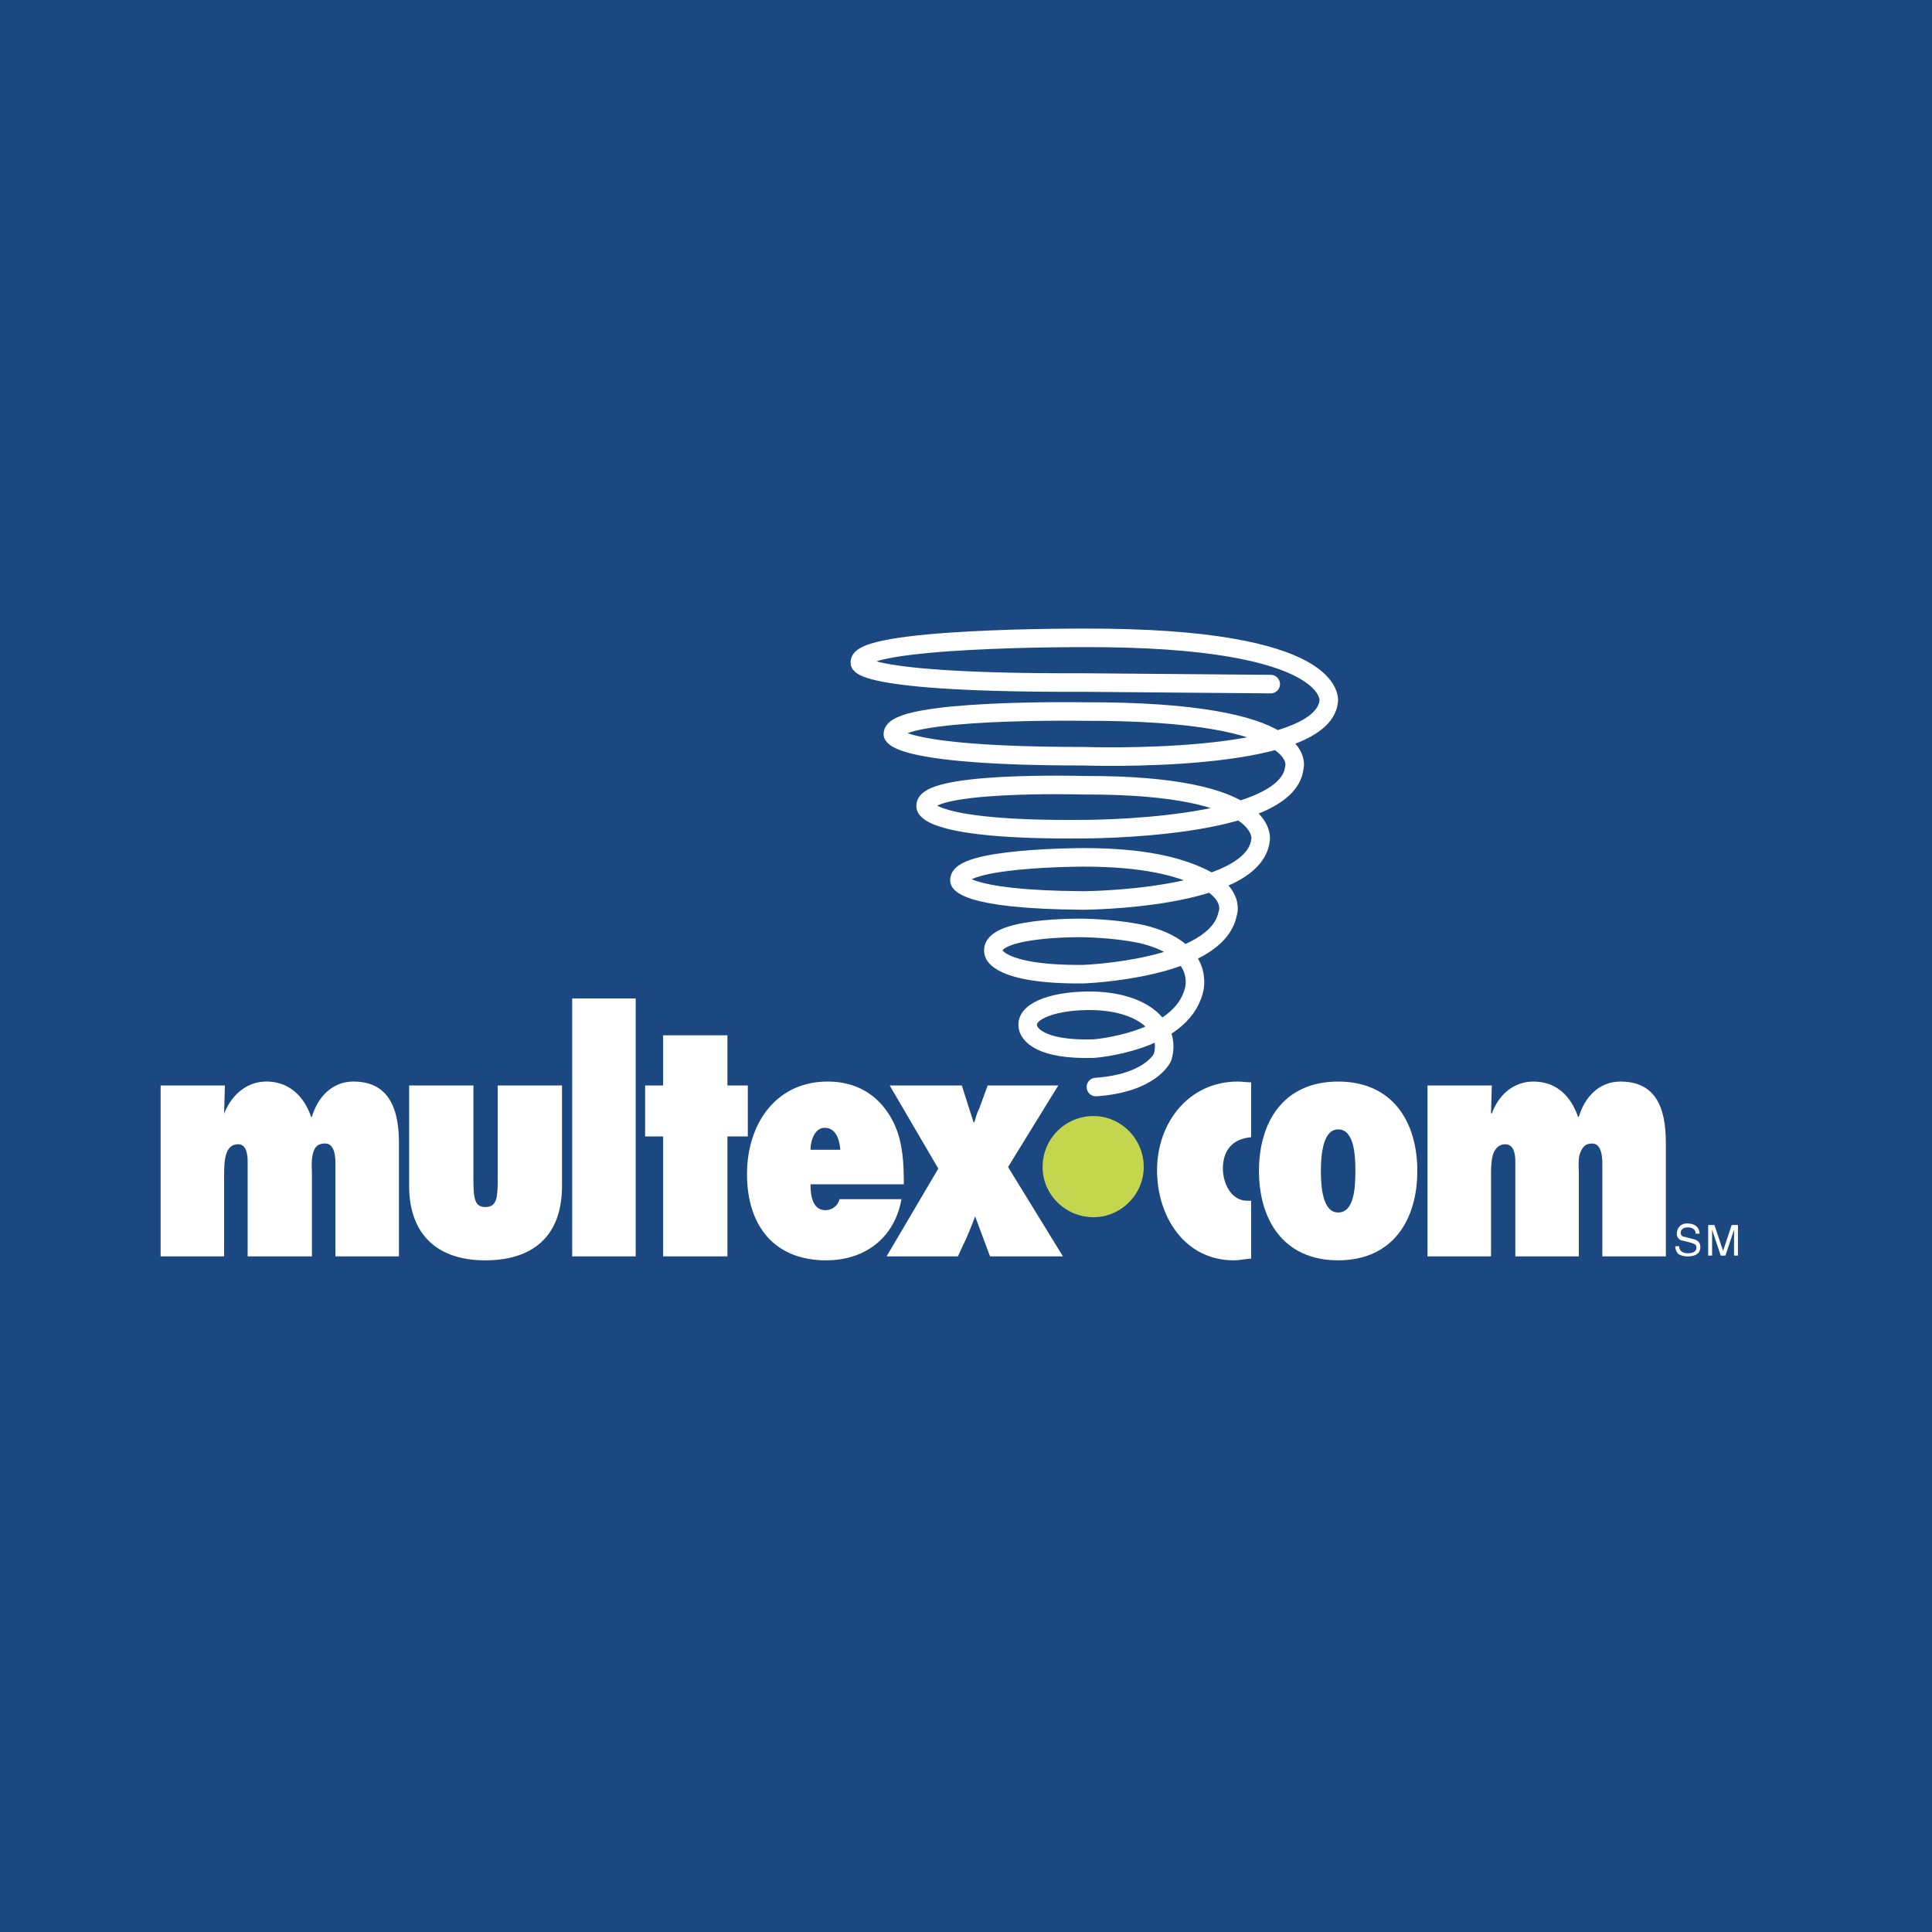
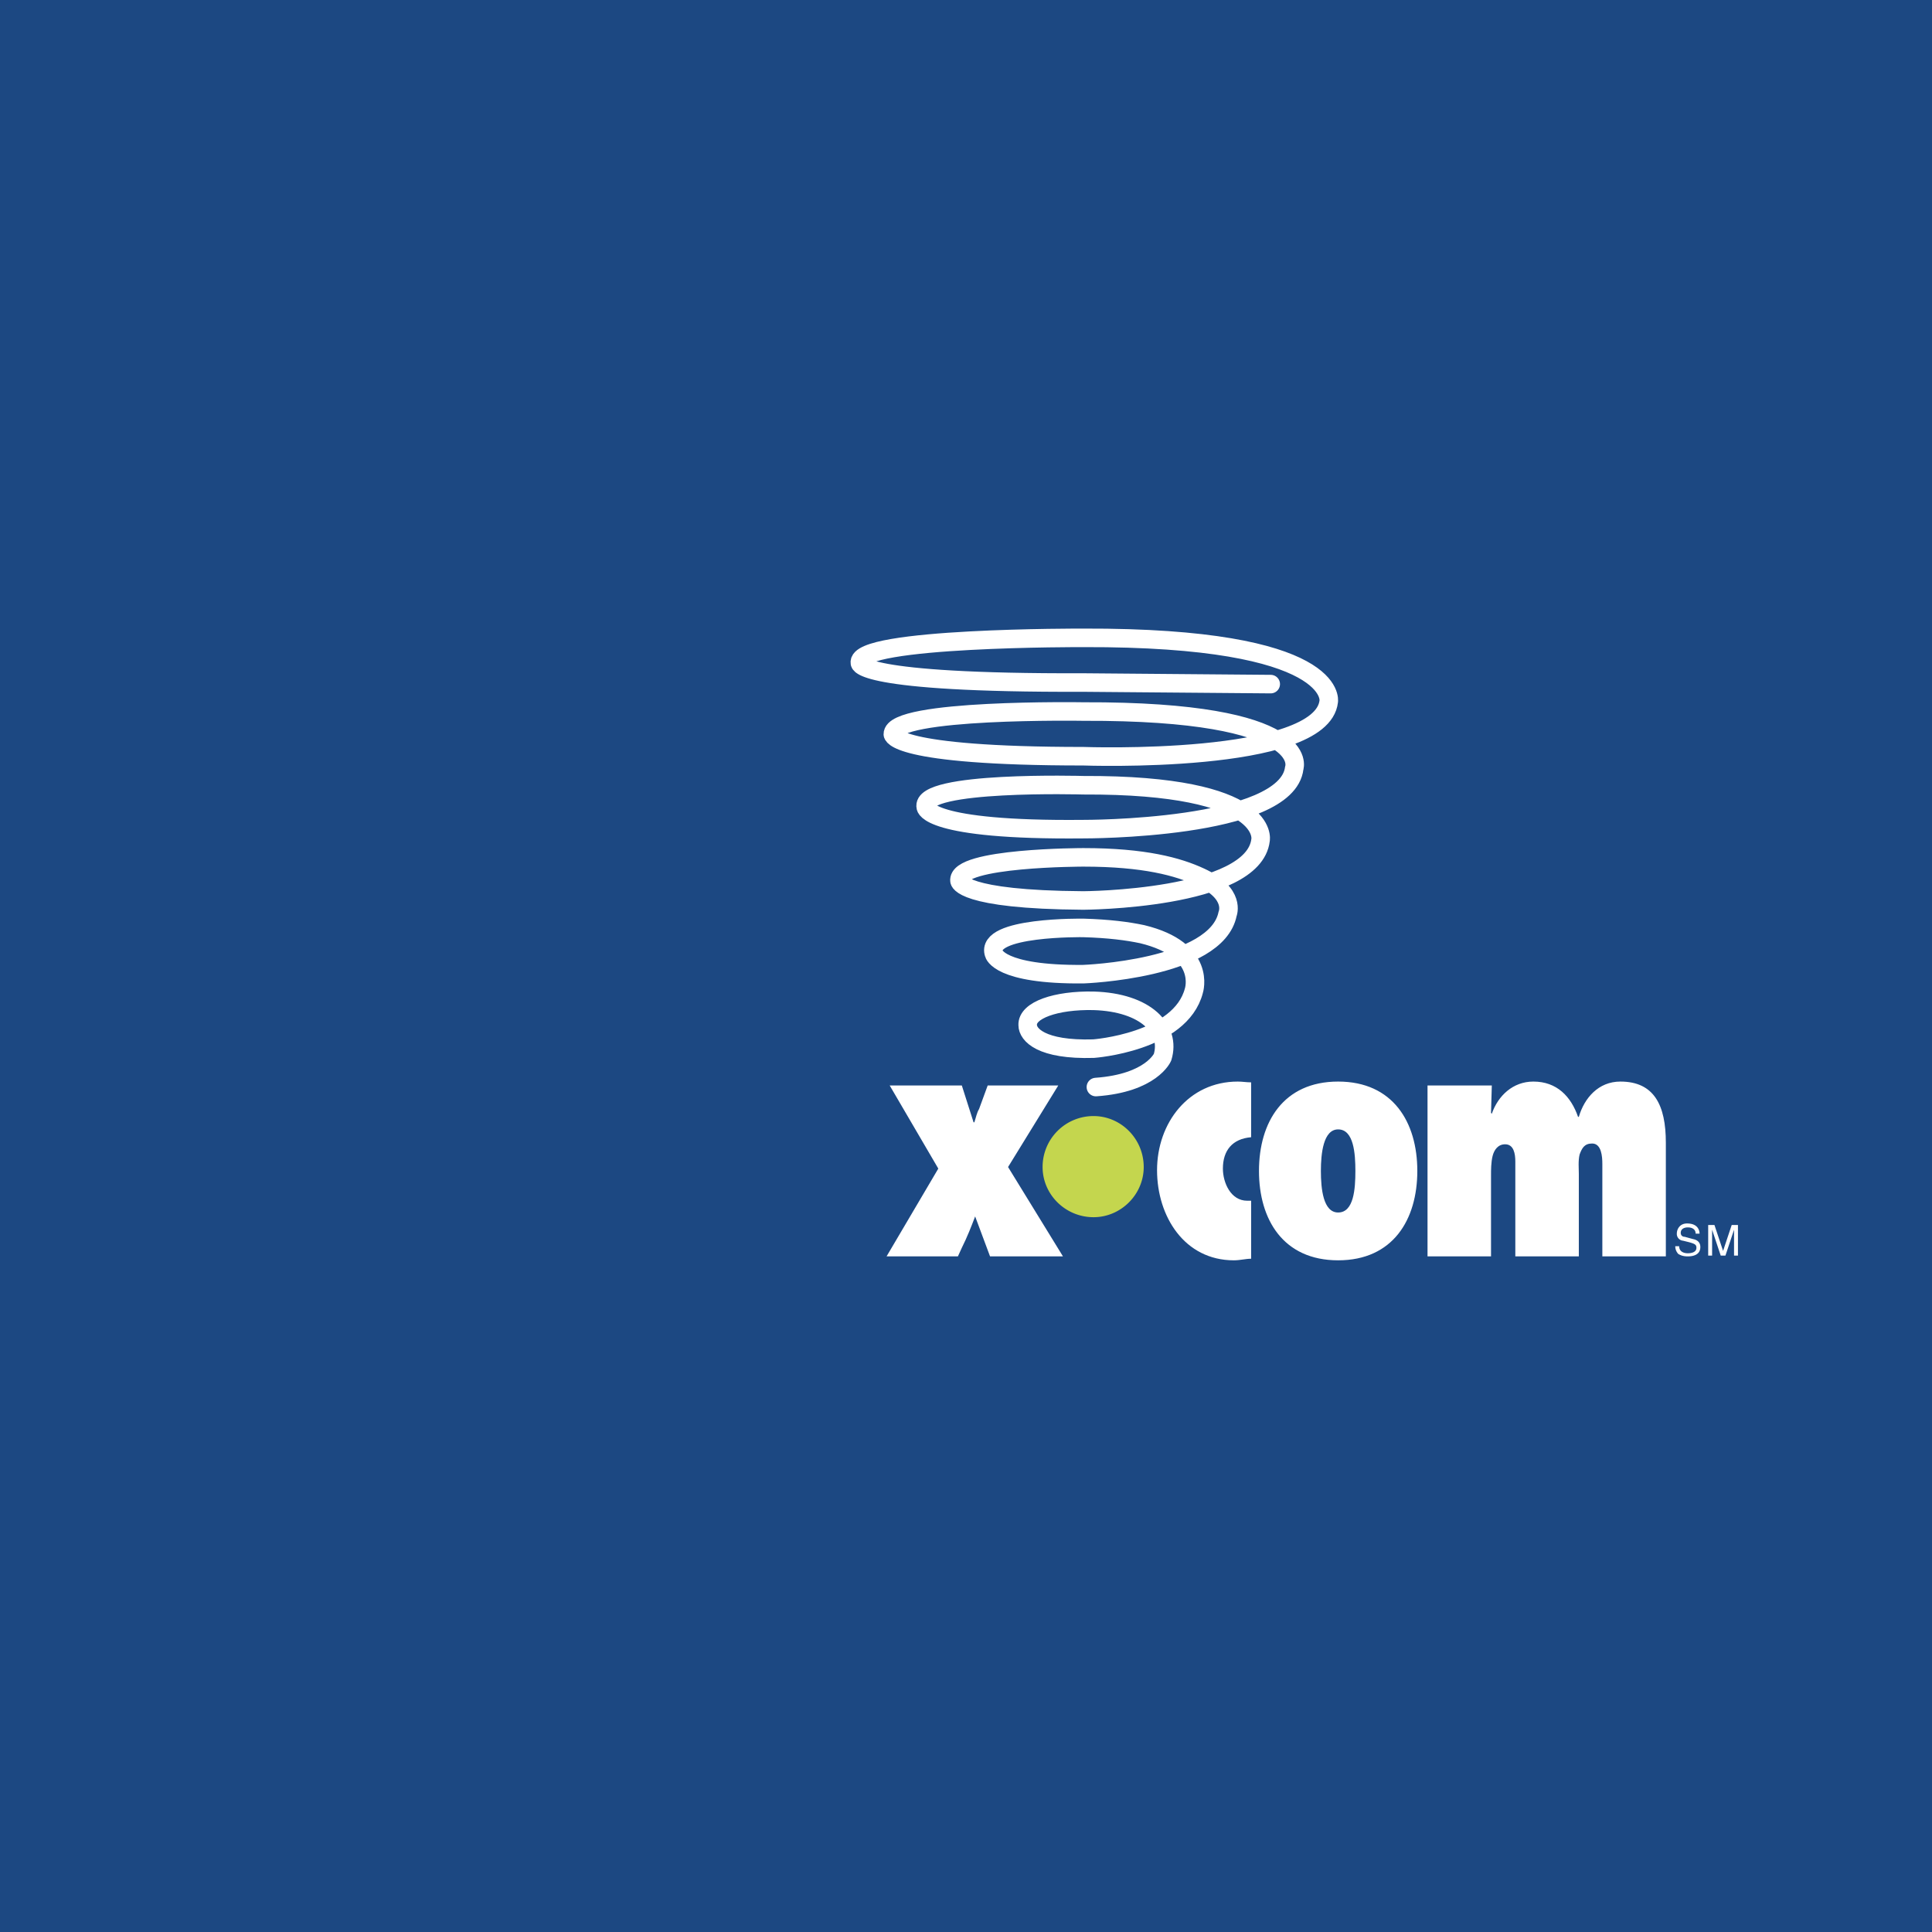
<svg xmlns="http://www.w3.org/2000/svg" width="2500" height="2500" viewBox="0 0 192.756 192.756">
  <path fill-rule="evenodd" clip-rule="evenodd" fill="#1c4882" d="M0 0h192.756v192.756H0V0z" />
-   <path d="M22.36 111.037v.078c.704-1.799 2.19-3.207 4.224-3.207 2.268 0 3.754 1.486 4.458 3.52h.078c.547-1.877 1.955-3.52 4.146-3.52 3.285 0 4.536 2.346 4.536 6.102v11.34h-6.335v-9.229c0-.705-.079-2.033-1.017-2.033-.861 0-1.095.469-1.251 1.094-.156.627-.078 1.408-.078 1.955v8.213h-6.414v-9.463c0-.783-.156-1.721-.938-1.721s-1.095.547-1.251 1.172c-.157.627-.157 1.408-.157 1.877v8.135h-6.335v-17.051h6.413l-.079 2.738zM47.233 108.299v9.152c0 2.033.079 2.971 1.174 2.971 1.173 0 1.251-.859 1.251-2.971v-9.152h6.414v10.012c0 5.084-2.972 7.432-7.665 7.432-4.928 0-7.587-2.738-7.587-7.432v-10.012h6.413zM57.088 99.617h6.336v25.733h-6.336V99.617zM66.162 125.35v-11.967h-1.799v-5.084h1.799v-5.006h6.414v5.006h2.033v5.084h-2.033v11.967h-6.414zM80.867 114.713c0-.861.391-2.189 1.407-2.189 1.174 0 1.486 1.25 1.564 2.189h-2.971zm2.893 4.928a1.434 1.434 0 0 1-1.408 1.096c-1.33 0-1.486-1.564-1.486-2.582h9.308c0-2.66-.156-5.24-1.799-7.43-1.252-1.723-3.207-2.816-5.788-2.816-5.241 0-8.057 4.301-8.057 9.229 0 5.084 2.66 8.605 7.9 8.605 3.833 0 6.805-2.191 7.509-6.102H83.76z" fill-rule="evenodd" clip-rule="evenodd" fill="#fff" />
  <path d="M98.777 125.35l-1.486-3.988c-.39 1.018-.781 2.033-1.329 3.129l-.391.859h-7.118l5.162-8.76-4.849-8.291h7.196l1.172 3.676h.078c.158-.469.236-.938.471-1.33l.859-2.346h7.041l-5.008 8.135 5.477 8.916h-7.275zM124.824 125.584c-.547 0-1.096.158-1.721.158-4.928 0-7.664-4.381-7.664-8.996 0-4.693 3.127-8.838 8.055-8.838.471 0 .861.078 1.33.078v5.475c-1.877.156-2.816 1.33-2.816 3.129 0 1.408.783 3.207 2.426 3.207h.391v5.787h-.001zM133.506 112.68c1.564 0 1.721 2.424 1.721 4.145 0 1.799-.156 4.146-1.721 4.146-1.486 0-1.721-2.348-1.721-4.146 0-1.721.235-4.145 1.721-4.145zm0-4.772c-5.475 0-7.898 4.066-7.898 8.916s2.424 8.918 7.898 8.918c5.477 0 7.9-4.068 7.9-8.918s-2.424-8.916-7.9-8.916zM148.76 111.037l.078.078c.625-1.799 2.111-3.207 4.145-3.207 2.346 0 3.754 1.486 4.459 3.52h.078c.547-1.877 1.955-3.52 4.145-3.52 3.363 0 4.537 2.346 4.537 6.102v11.34h-6.336v-9.229c0-.705-.078-2.033-1.016-2.033-.783 0-1.018.469-1.252 1.094-.156.627-.078 1.408-.078 1.955v8.213h-6.336v-9.463c0-.783-.156-1.721-1.018-1.721-.703 0-1.094.547-1.25 1.172-.156.627-.156 1.408-.156 1.877v8.135h-6.336v-17.051h6.414l-.078 2.738z" fill-rule="evenodd" clip-rule="evenodd" fill="#fff" />
  <path d="M109.104 111.35a5.074 5.074 0 0 0-5.084 5.084c0 2.738 2.268 5.006 5.084 5.006 2.736 0 5.006-2.268 5.006-5.006-.001-2.817-2.27-5.084-5.006-5.084z" fill-rule="evenodd" clip-rule="evenodd" fill="#c4d64e" />
  <path d="M109.338 108.455c5.553-.391 6.648-2.973 6.648-2.973.859-2.814-1.643-5.475-6.883-5.631-3.756-.078-6.648.938-6.57 2.424 0 .939 1.33 2.504 6.57 2.348 0 0 8.682-.625 10.012-5.789 0 0 1.328-4.066-5.162-5.631-1.486-.313-3.285-.548-5.867-.625 0 0-9.855-.157-8.916 2.581 0 0 .469 2.111 8.916 2.033 0 0 13.297-.469 14.393-6.022 0 0 .859-2.034-2.738-3.676-2.189-1.017-5.553-1.956-11.654-1.956 0 0-12.671 0-12.358 2.347 0 0 .078 1.877 12.358 1.956 0 0 16.973-.079 17.678-6.023 0 0 1.172-5.553-17.678-5.475 0 0-16.347-.469-15.721 2.19 0 0 .078 2.347 15.721 2.19 0 0 20.336.078 21.041-6.102 0 0 2.033-5.709-21.041-5.631 0 0-19.085-.312-19.007 2.268 0 0-.078 2.19 19.007 2.19 0 0 23.777.86 24.482-5.475 0 0 1.094-6.414-24.482-6.335 0 0-22.761-.078-22.292 2.503 0 0-.391 2.033 22.292 1.955l18.693.157" fill="none" stroke="#fff" stroke-width="1.85" stroke-linecap="round" stroke-linejoin="round" stroke-miterlimit="2.613" />
  <path d="M169.174 123.082c0-.469-.391-.625-.783-.625-.234 0-.703.078-.703.547 0 .234.156.391.391.391l.861.234c.391.078.703.312.703.783 0 .781-.703.938-1.252.938-.547 0-.781-.156-.938-.234a1.12 1.12 0 0 1-.312-.781h.391c0 .547.469.703.859.703.312 0 .861-.078.861-.547 0-.312-.156-.391-.705-.549l-.625-.156a.678.678 0 0 1-.625-.703c0-.469.312-1.018 1.016-1.018 1.096 0 1.252.705 1.252 1.018h-.391v-.001zM173.006 125.271v-1.799-.781l-.859 2.58h-.471l-.859-2.58v2.58h-.391v-3.051h.625l.861 2.582.859-2.582h.625v3.051h-.39z" fill-rule="evenodd" clip-rule="evenodd" fill="#fff" />
</svg>